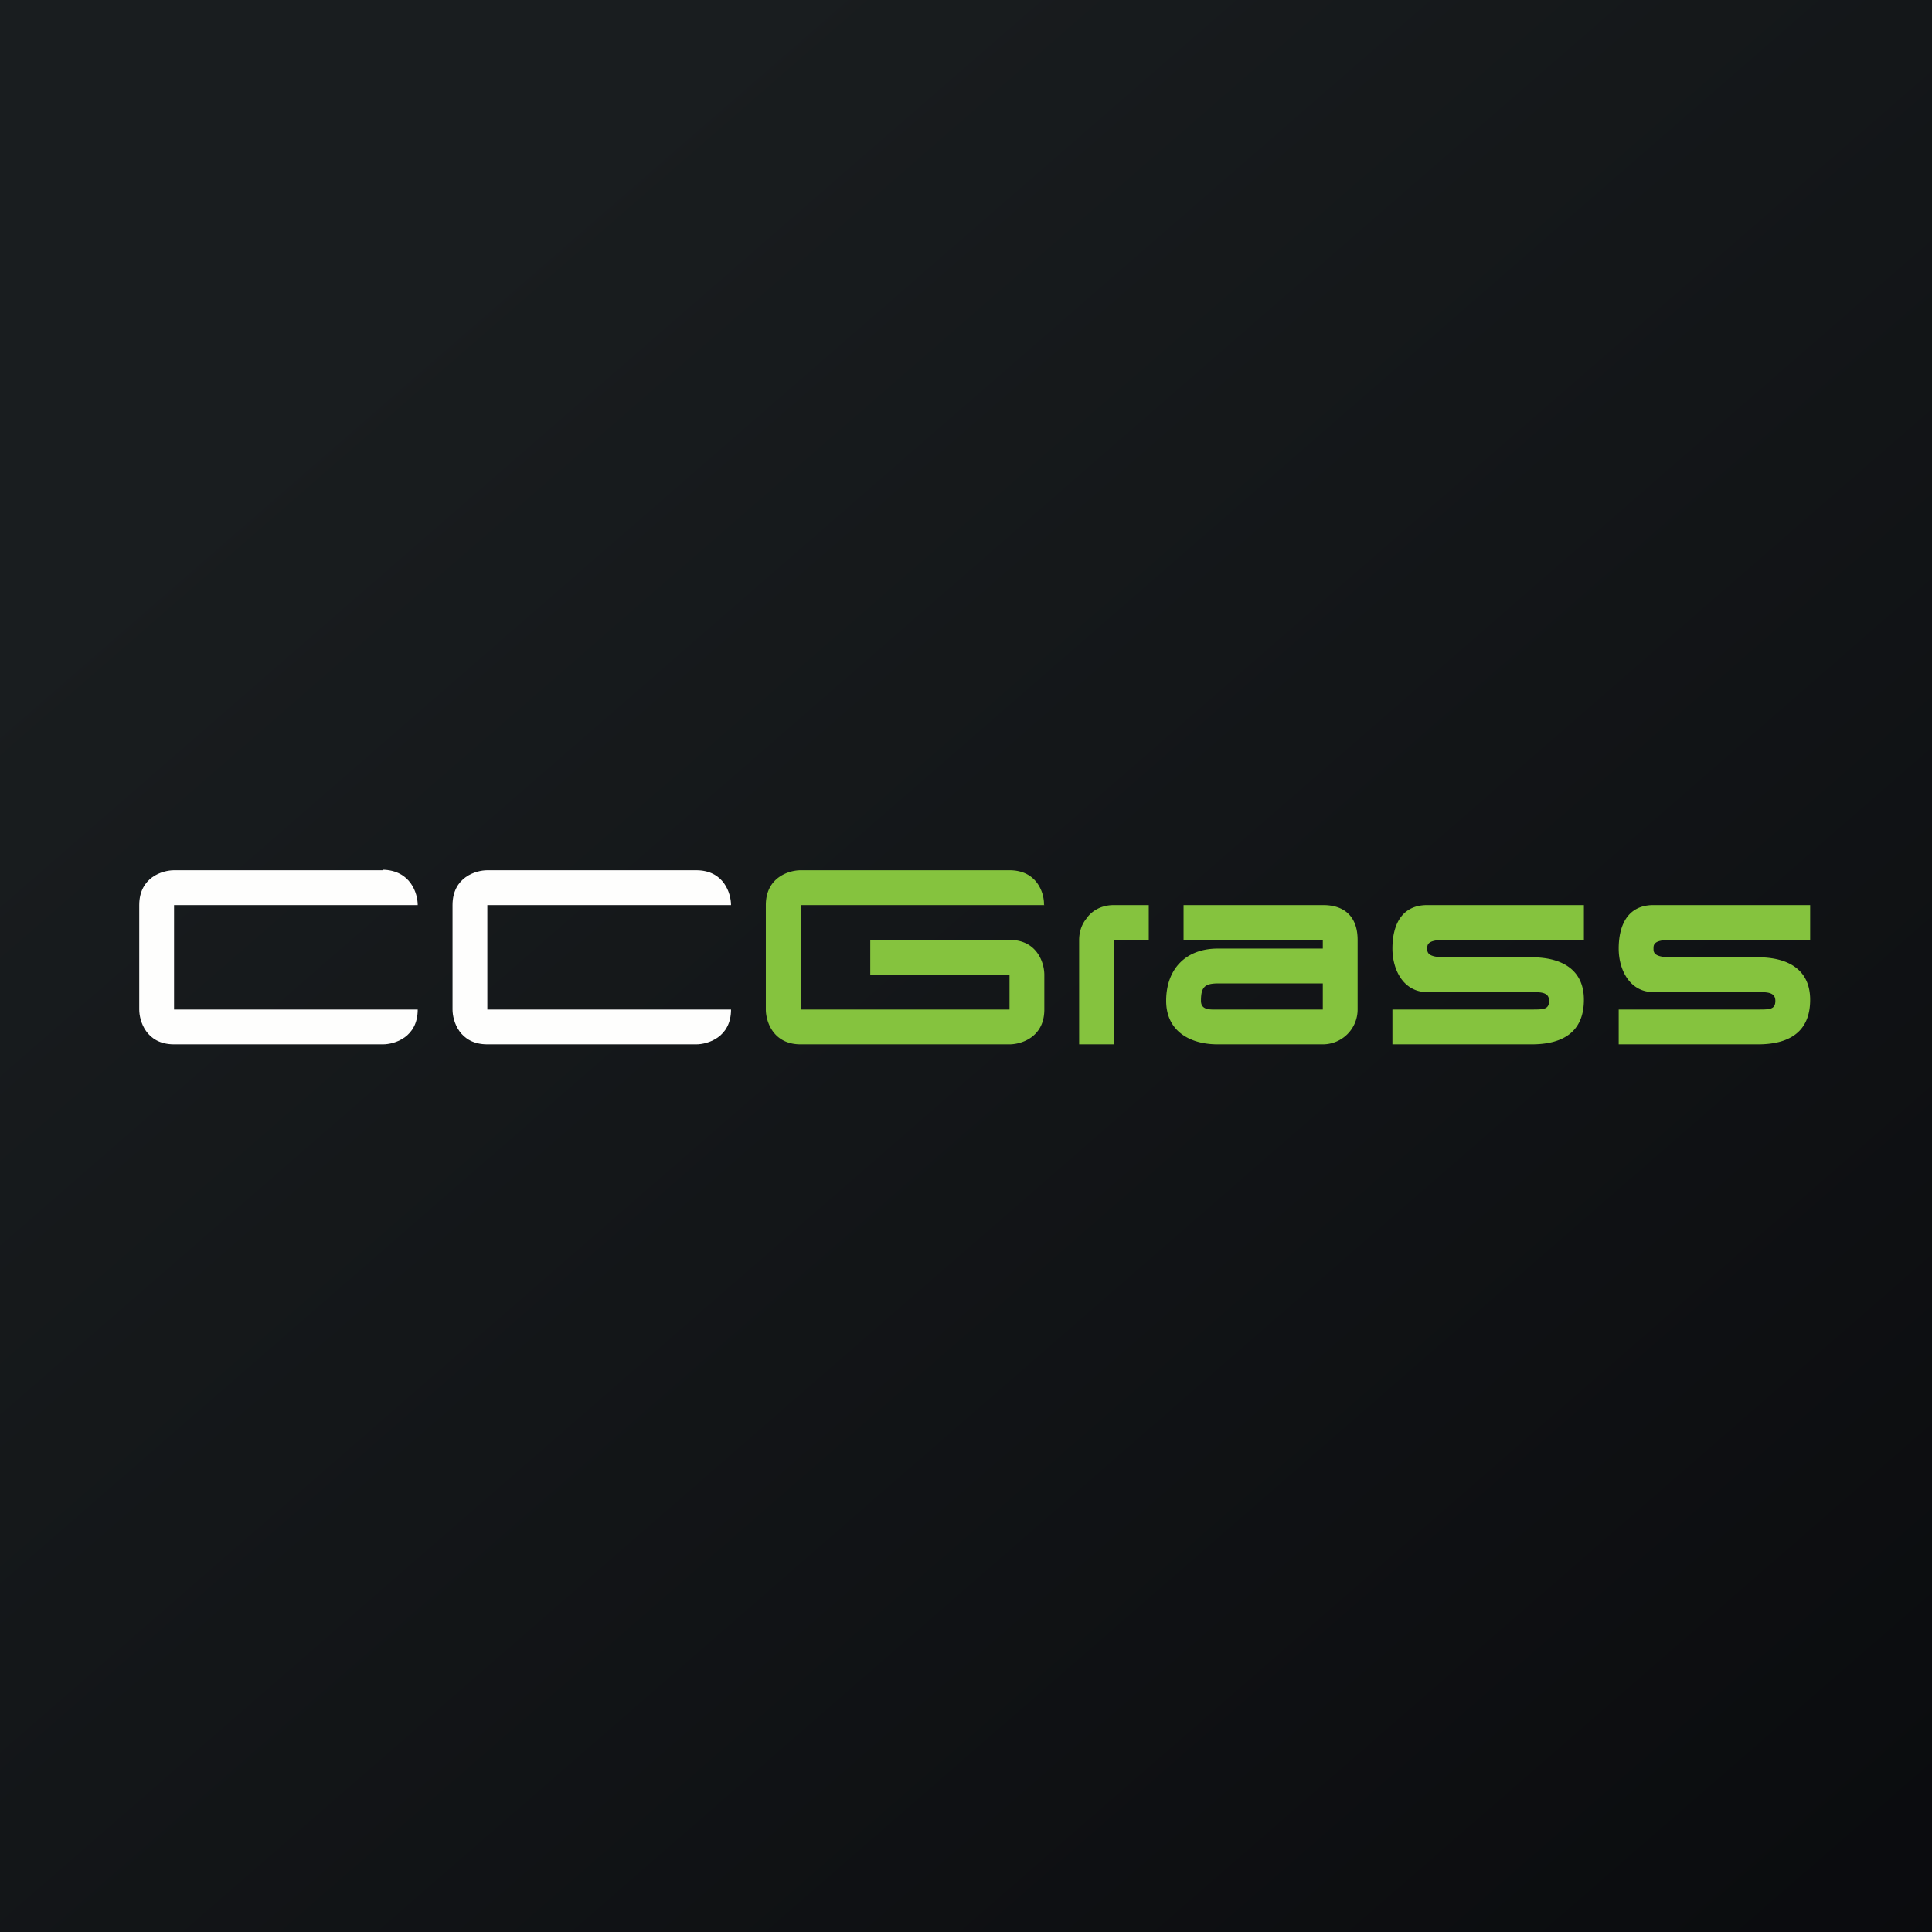
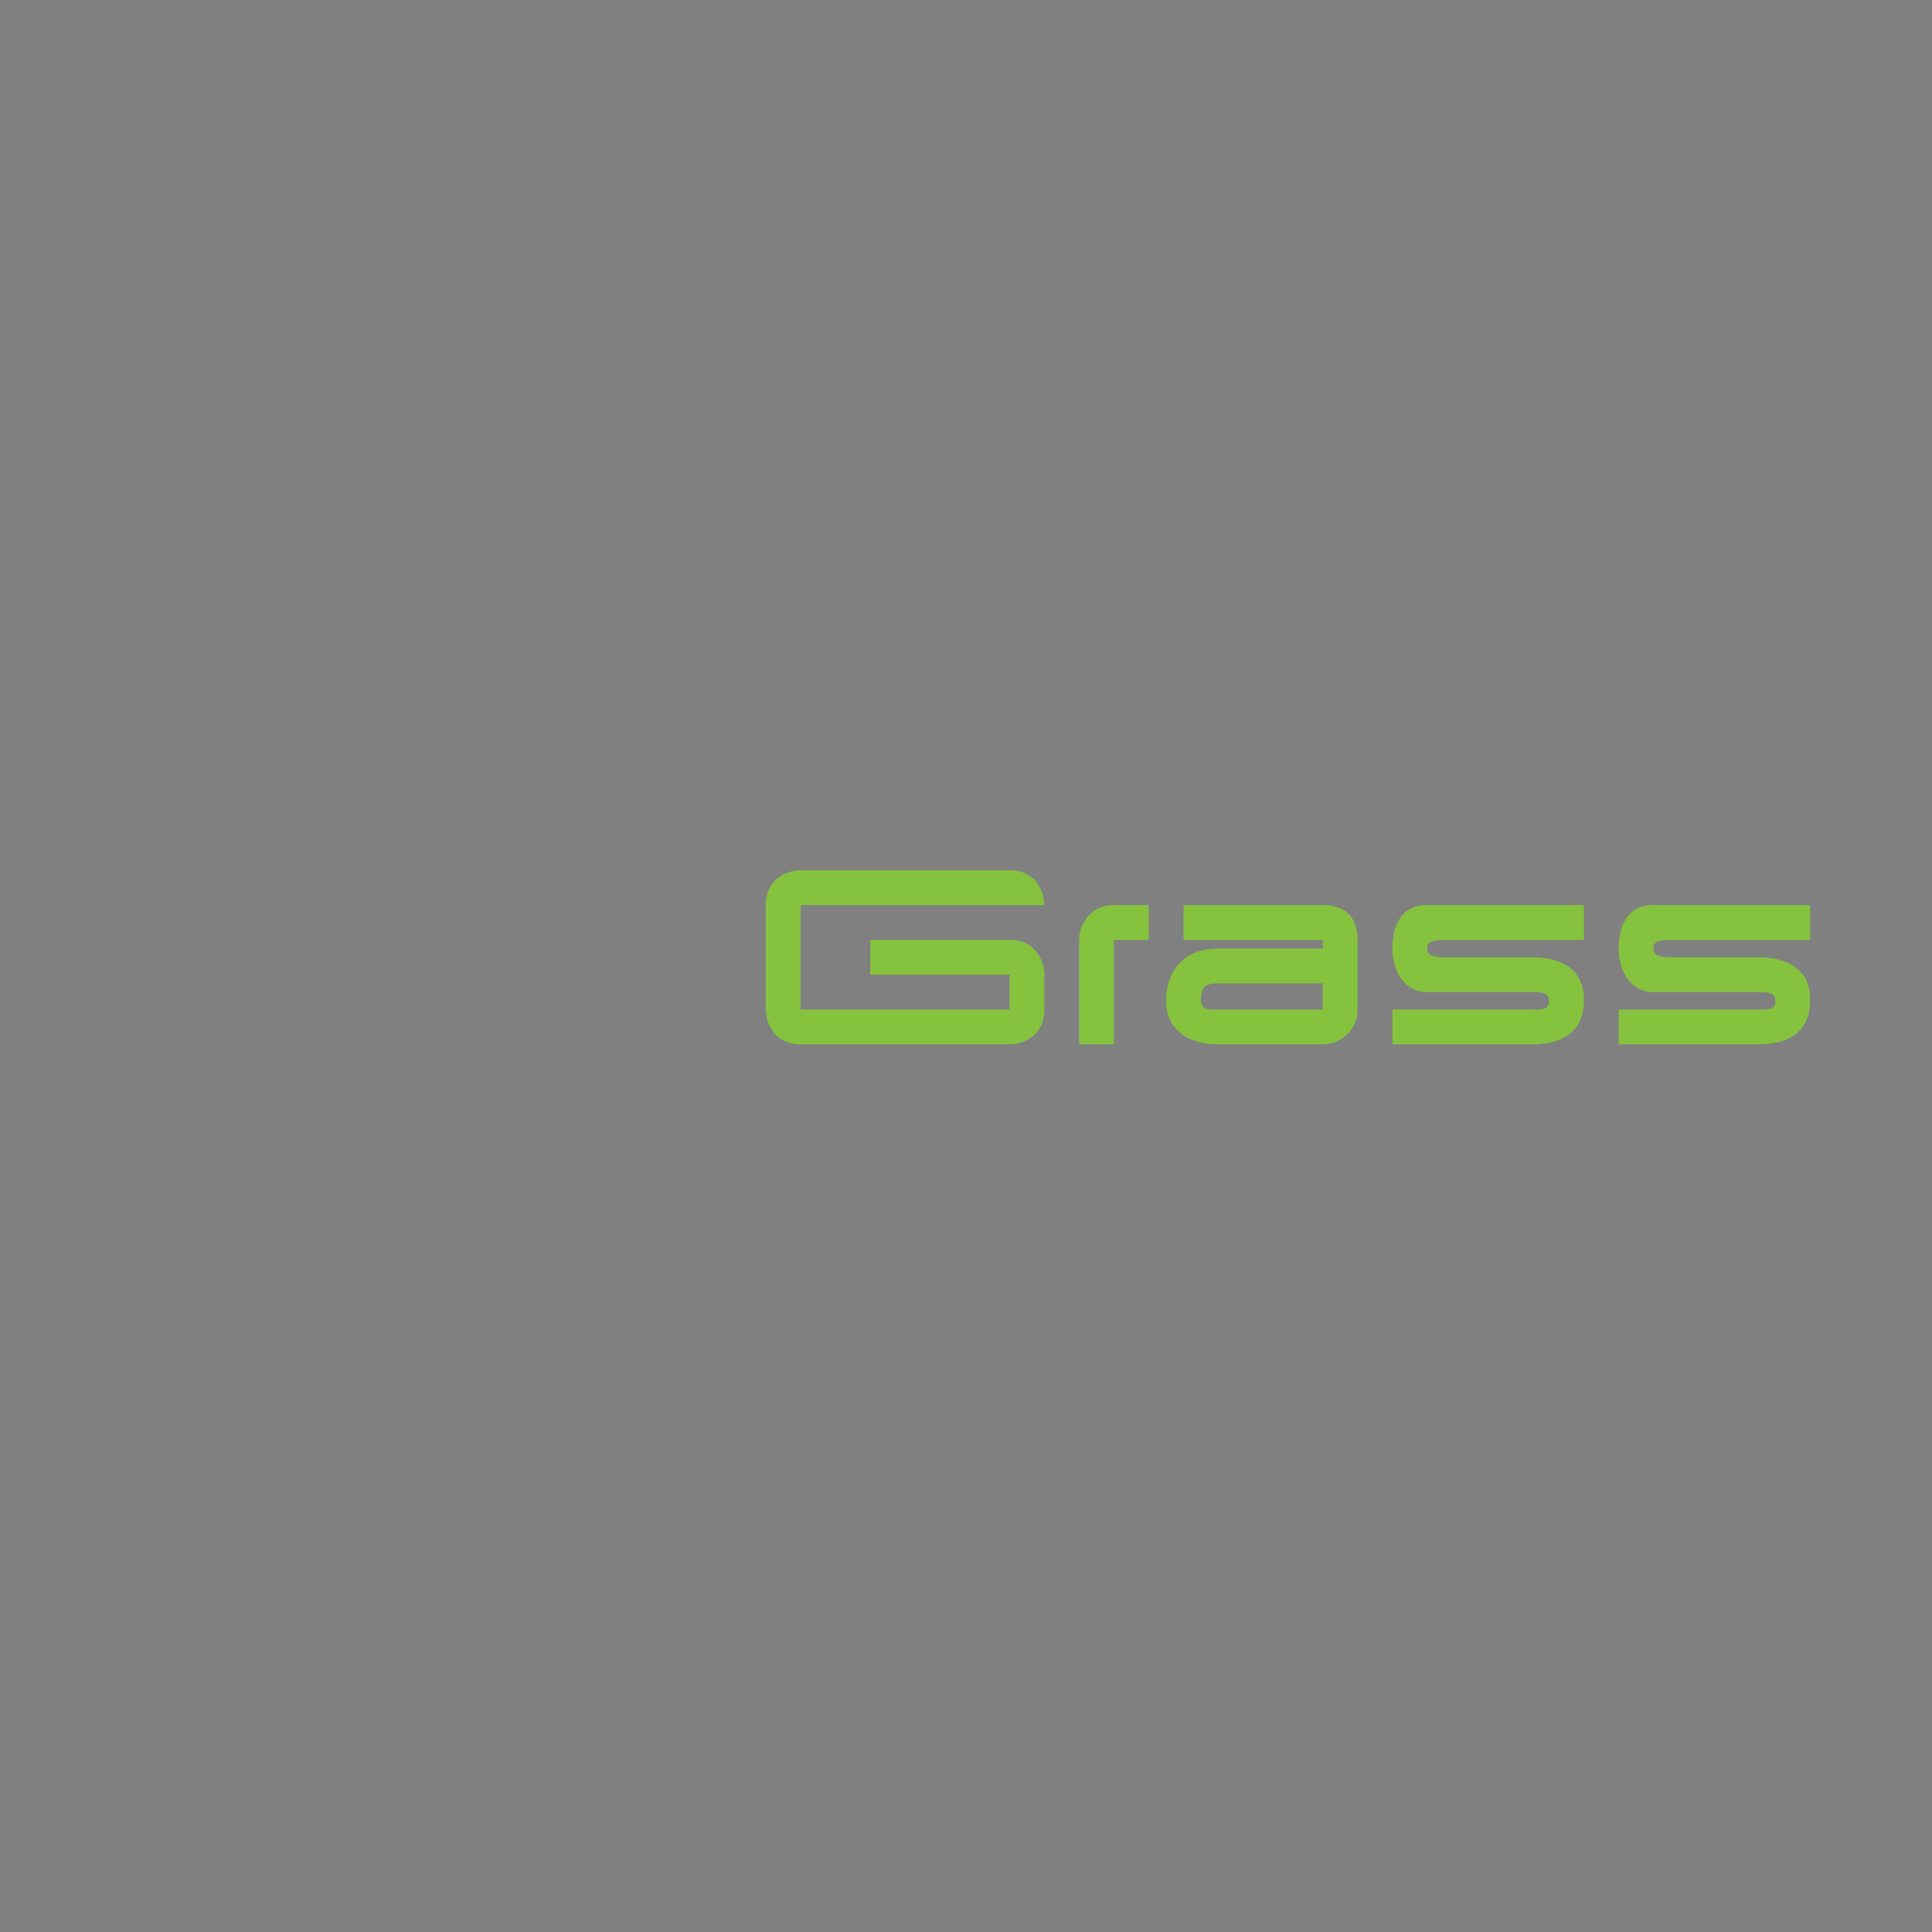
<svg xmlns="http://www.w3.org/2000/svg" viewBox="0 0 55.5 55.5">
  <rect x="0" y="0" width="55.5" height="55.5" fill="#808080" stroke="none" />
-   <path d="M 0,0 H 55.5 V 55.5 H 0 Z" fill="url(#a)" />
-   <path d="M 10.99,24.985 C 11.8,25 12,25.67 12,26 H 5 V 29 H 12 C 12,29.8 11.33,30 11,30 H 5 C 4.2,30 4,29.33 4,29 V 26 C 4,25.2 4.67,25 5,25 H 11 Z M 20,25 C 20.8,25 21,25.67 21,26 H 14 V 29 H 21 C 21,29.8 20.33,30 20,30 H 14 C 13.2,30 13,29.33 13,29 V 26 C 13,25.2 13.67,25 14,25 H 20 Z" fill="rgb(254, 254, 253)" />
  <path d="M 29.99,25.985 C 30,25.67 29.8,25 29,25 H 23 C 22.67,25 22,25.2 22,26 V 29 C 22,29.33 22.2,30 23,30 H 29 C 29.33,30 30,29.8 30,29 V 28 C 30,27.67 29.8,27 29,27 H 25 V 28 H 29 V 29 H 23 V 26 H 30 Z M 32,27 V 30 H 31 V 27 C 31,26.84 31.04,26.6 31.2,26.4 C 31.36,26.16 31.64,26 32,26 H 33 V 27 H 32 Z M 38,27 H 34 V 26 H 38.01 C 38.63,26 39,26.34 39,27 V 29 A 1,1 0 0,1 38,30 H 34.98 C 34.18,30 33.5,29.62 33.5,28.75 C 33.5,27.83 34.07,27.25 34.98,27.25 H 38 V 27 Z M 38,28.25 H 35 C 34.61,28.25 34.5,28.35 34.5,28.75 C 34.5,29.03 34.78,29 35,29 H 38 V 28.25 Z M 41,26 H 45.5 V 27 H 41.5 C 41,27 41,27.14 41,27.25 C 41,27.35 41,27.5 41.5,27.5 H 44 C 44.82,27.5 45.5,27.82 45.5,28.72 C 45.5,29.68 44.85,30 44,30 H 40 V 29 H 44 C 44.34,29 44.5,29 44.5,28.75 S 44.26,28.5 44,28.5 H 41 C 40.31,28.5 40,27.85 40,27.25 C 40,26.59 40.25,26 41,26 Z M 47.5,26 H 52 V 27 H 48 C 47.5,27 47.5,27.14 47.5,27.25 C 47.5,27.35 47.5,27.5 48,27.5 H 50.5 C 51.32,27.5 52,27.82 52,28.72 C 52,29.68 51.35,30 50.5,30 H 46.5 V 29 H 50.5 C 50.84,29 51,29 51,28.75 S 50.76,28.5 50.5,28.5 H 47.5 C 46.81,28.5 46.5,27.85 46.5,27.25 C 46.5,26.59 46.75,26 47.5,26 Z" fill="rgb(133, 195, 62)" />
  <defs>
    <linearGradient id="a" x1="10.42" x2="68.15" y1="9.71" y2="76.02" gradientUnits="userSpaceOnUse">
      <stop stop-color="rgb(25, 29, 31)" offset="0" />
      <stop stop-color="rgb(5, 5, 8)" offset="1" />
    </linearGradient>
  </defs>
</svg>